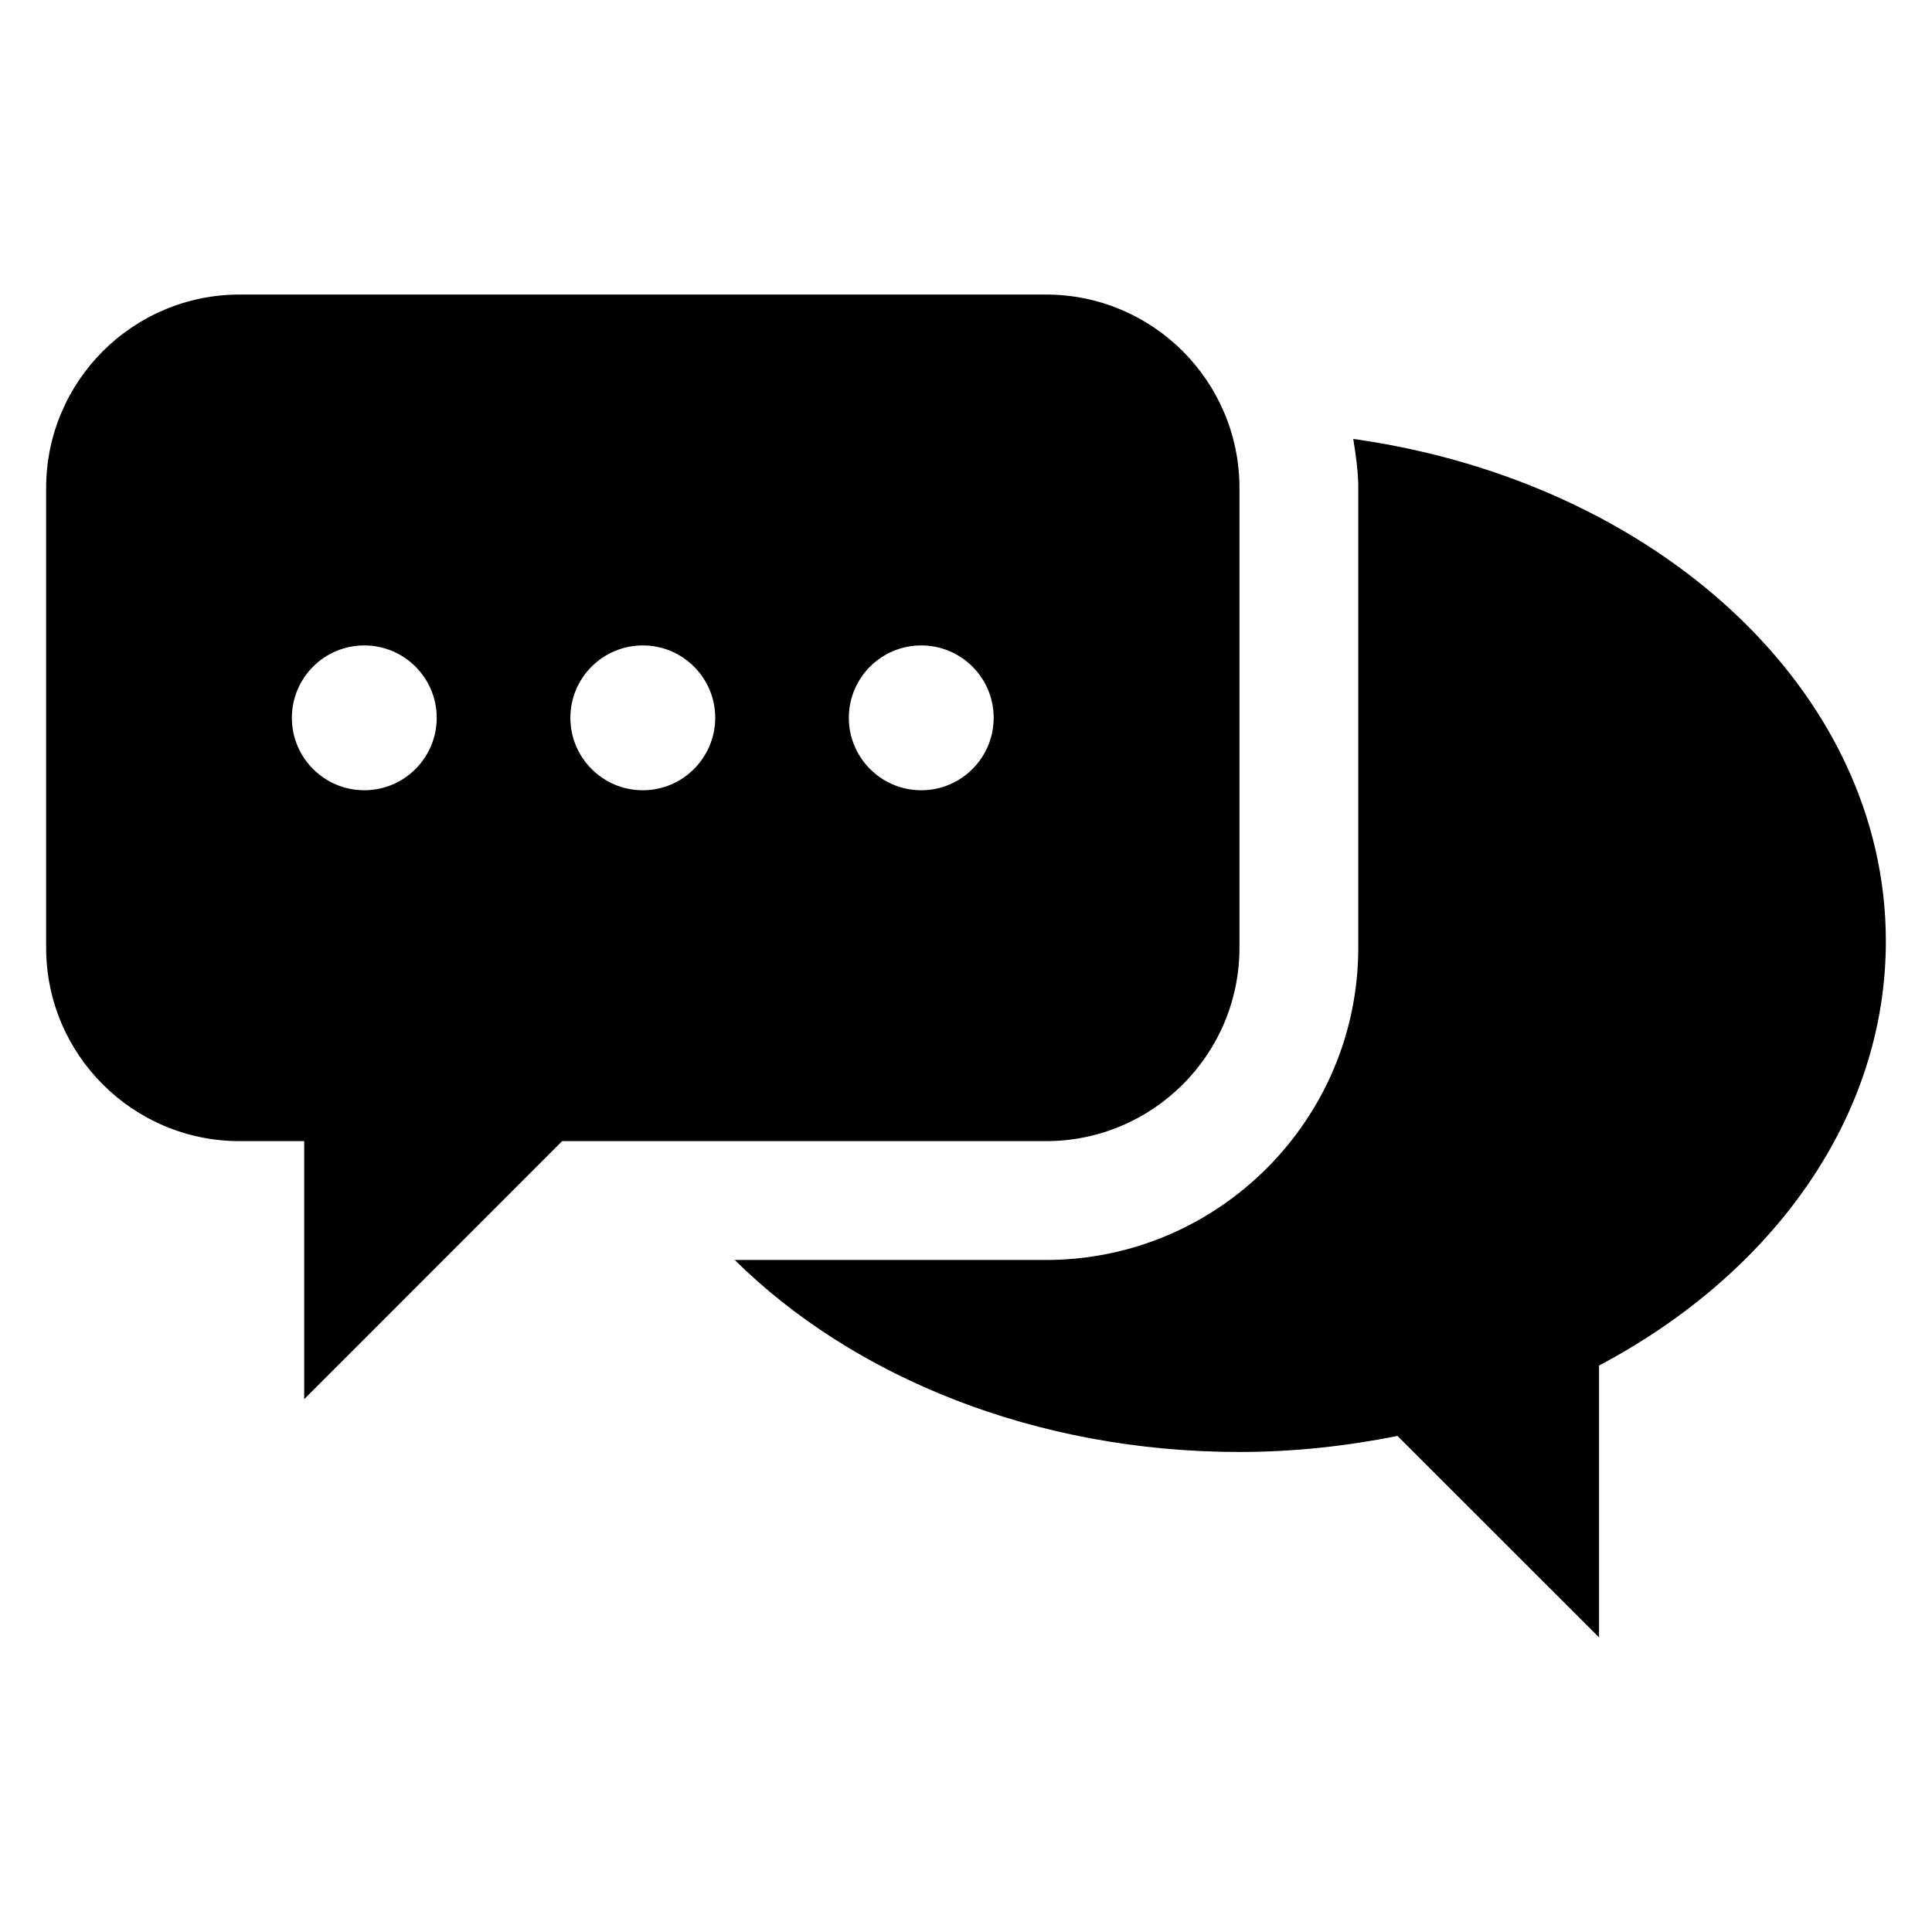
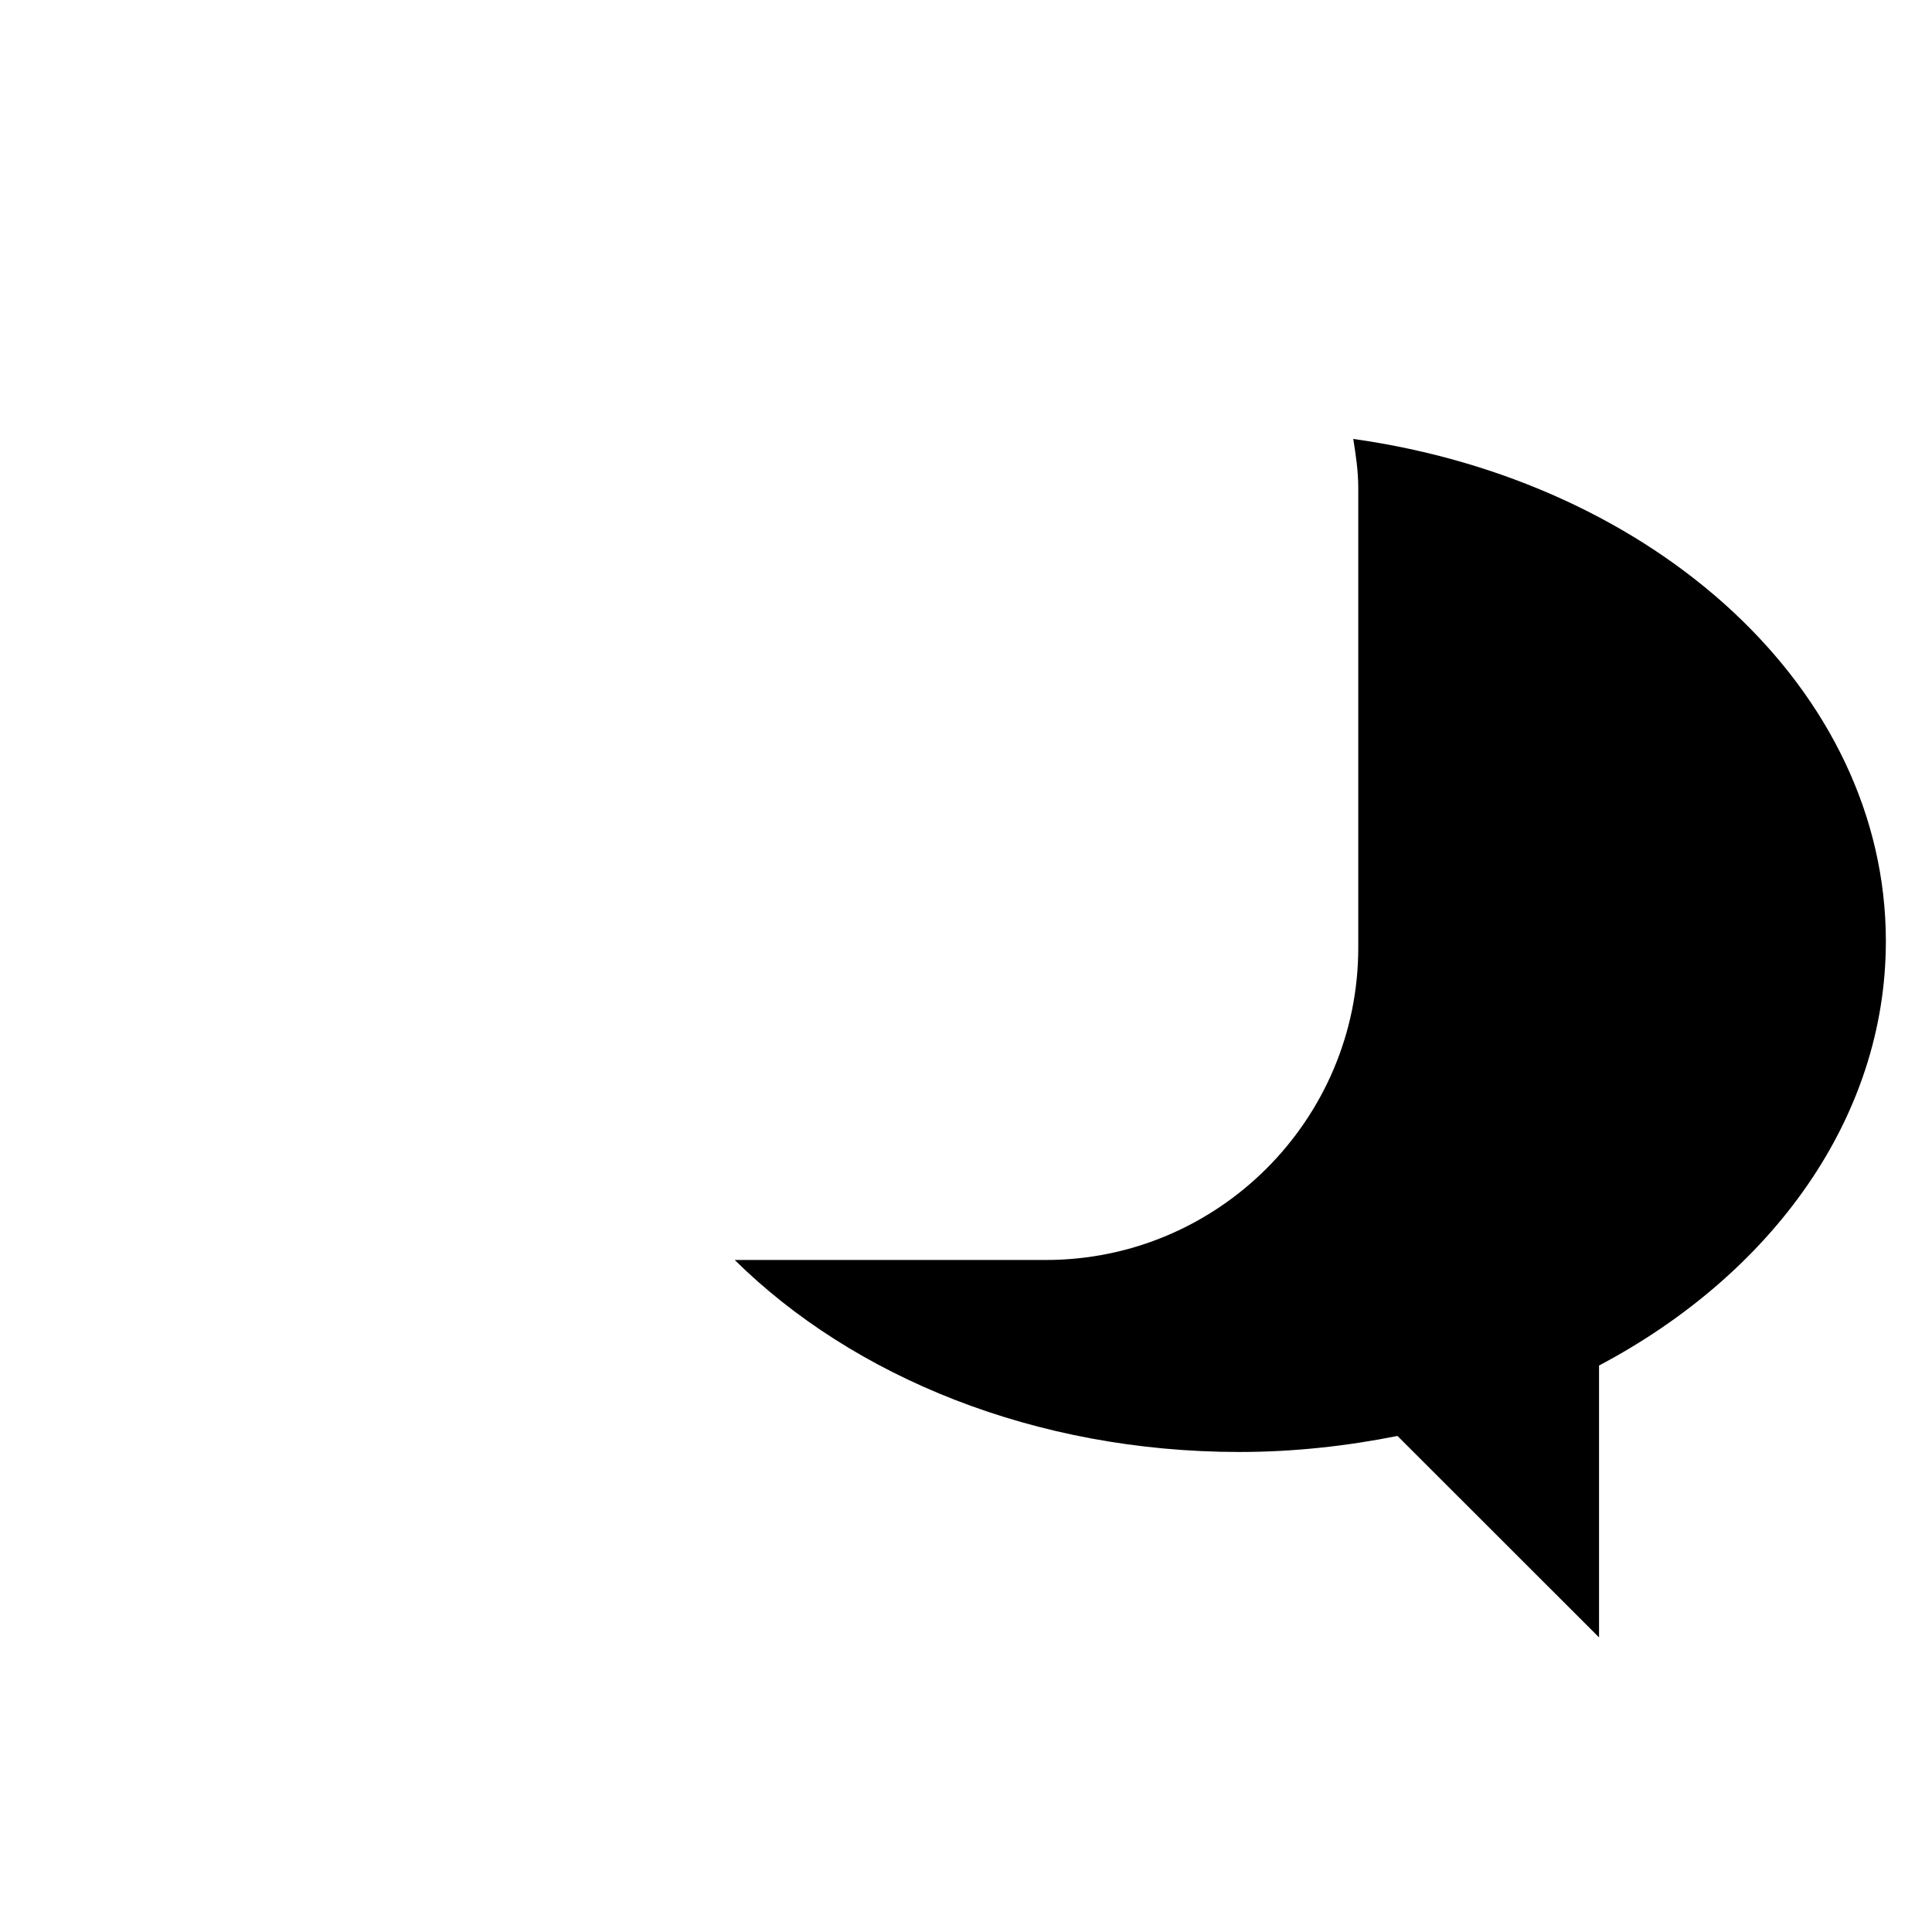
<svg xmlns="http://www.w3.org/2000/svg" fill="#000000" width="800px" height="800px" version="1.1" viewBox="144 144 512 512">
  <g>
    <path d="m502.63 260.32c0.676 4.266 1.324 8.551 1.324 13.035v121.8c0 45.594-37.125 82.75-82.781 82.75h-82.469c31.395 31 79.617 50.883 133.76 50.883 14.484 0 28.465-1.574 41.879-4.25l53.418 53.387v-72.043c45.832-24.262 76.012-65.59 76.012-112.46-0.016-66.578-60.957-121.84-141.14-133.1z" />
-     <path d="m472.47 395.15v-121.8c0-28.324-22.953-51.293-51.293-51.293h-213.66c-28.324 0-51.293 22.969-51.293 51.293v121.8c0 28.293 22.969 51.262 51.293 51.262h17.098v68.391l68.359-68.391h128.2c28.34 0 51.297-22.969 51.297-51.262zm-231.93-41.723c-10.598 0-19.191-8.613-19.191-19.191 0-10.613 8.598-19.191 19.191-19.191 10.598 0 19.191 8.582 19.191 19.191 0 10.582-8.598 19.191-19.191 19.191zm73.809 0c-10.598 0-19.191-8.613-19.191-19.191 0-10.613 8.598-19.191 19.191-19.191 10.598 0 19.191 8.582 19.191 19.191-0.016 10.582-8.613 19.191-19.191 19.191zm73.793 0c-10.598 0-19.191-8.613-19.191-19.191 0-10.613 8.598-19.191 19.191-19.191 10.598 0 19.191 8.582 19.191 19.191 0 10.582-8.598 19.191-19.191 19.191z" />
  </g>
</svg>